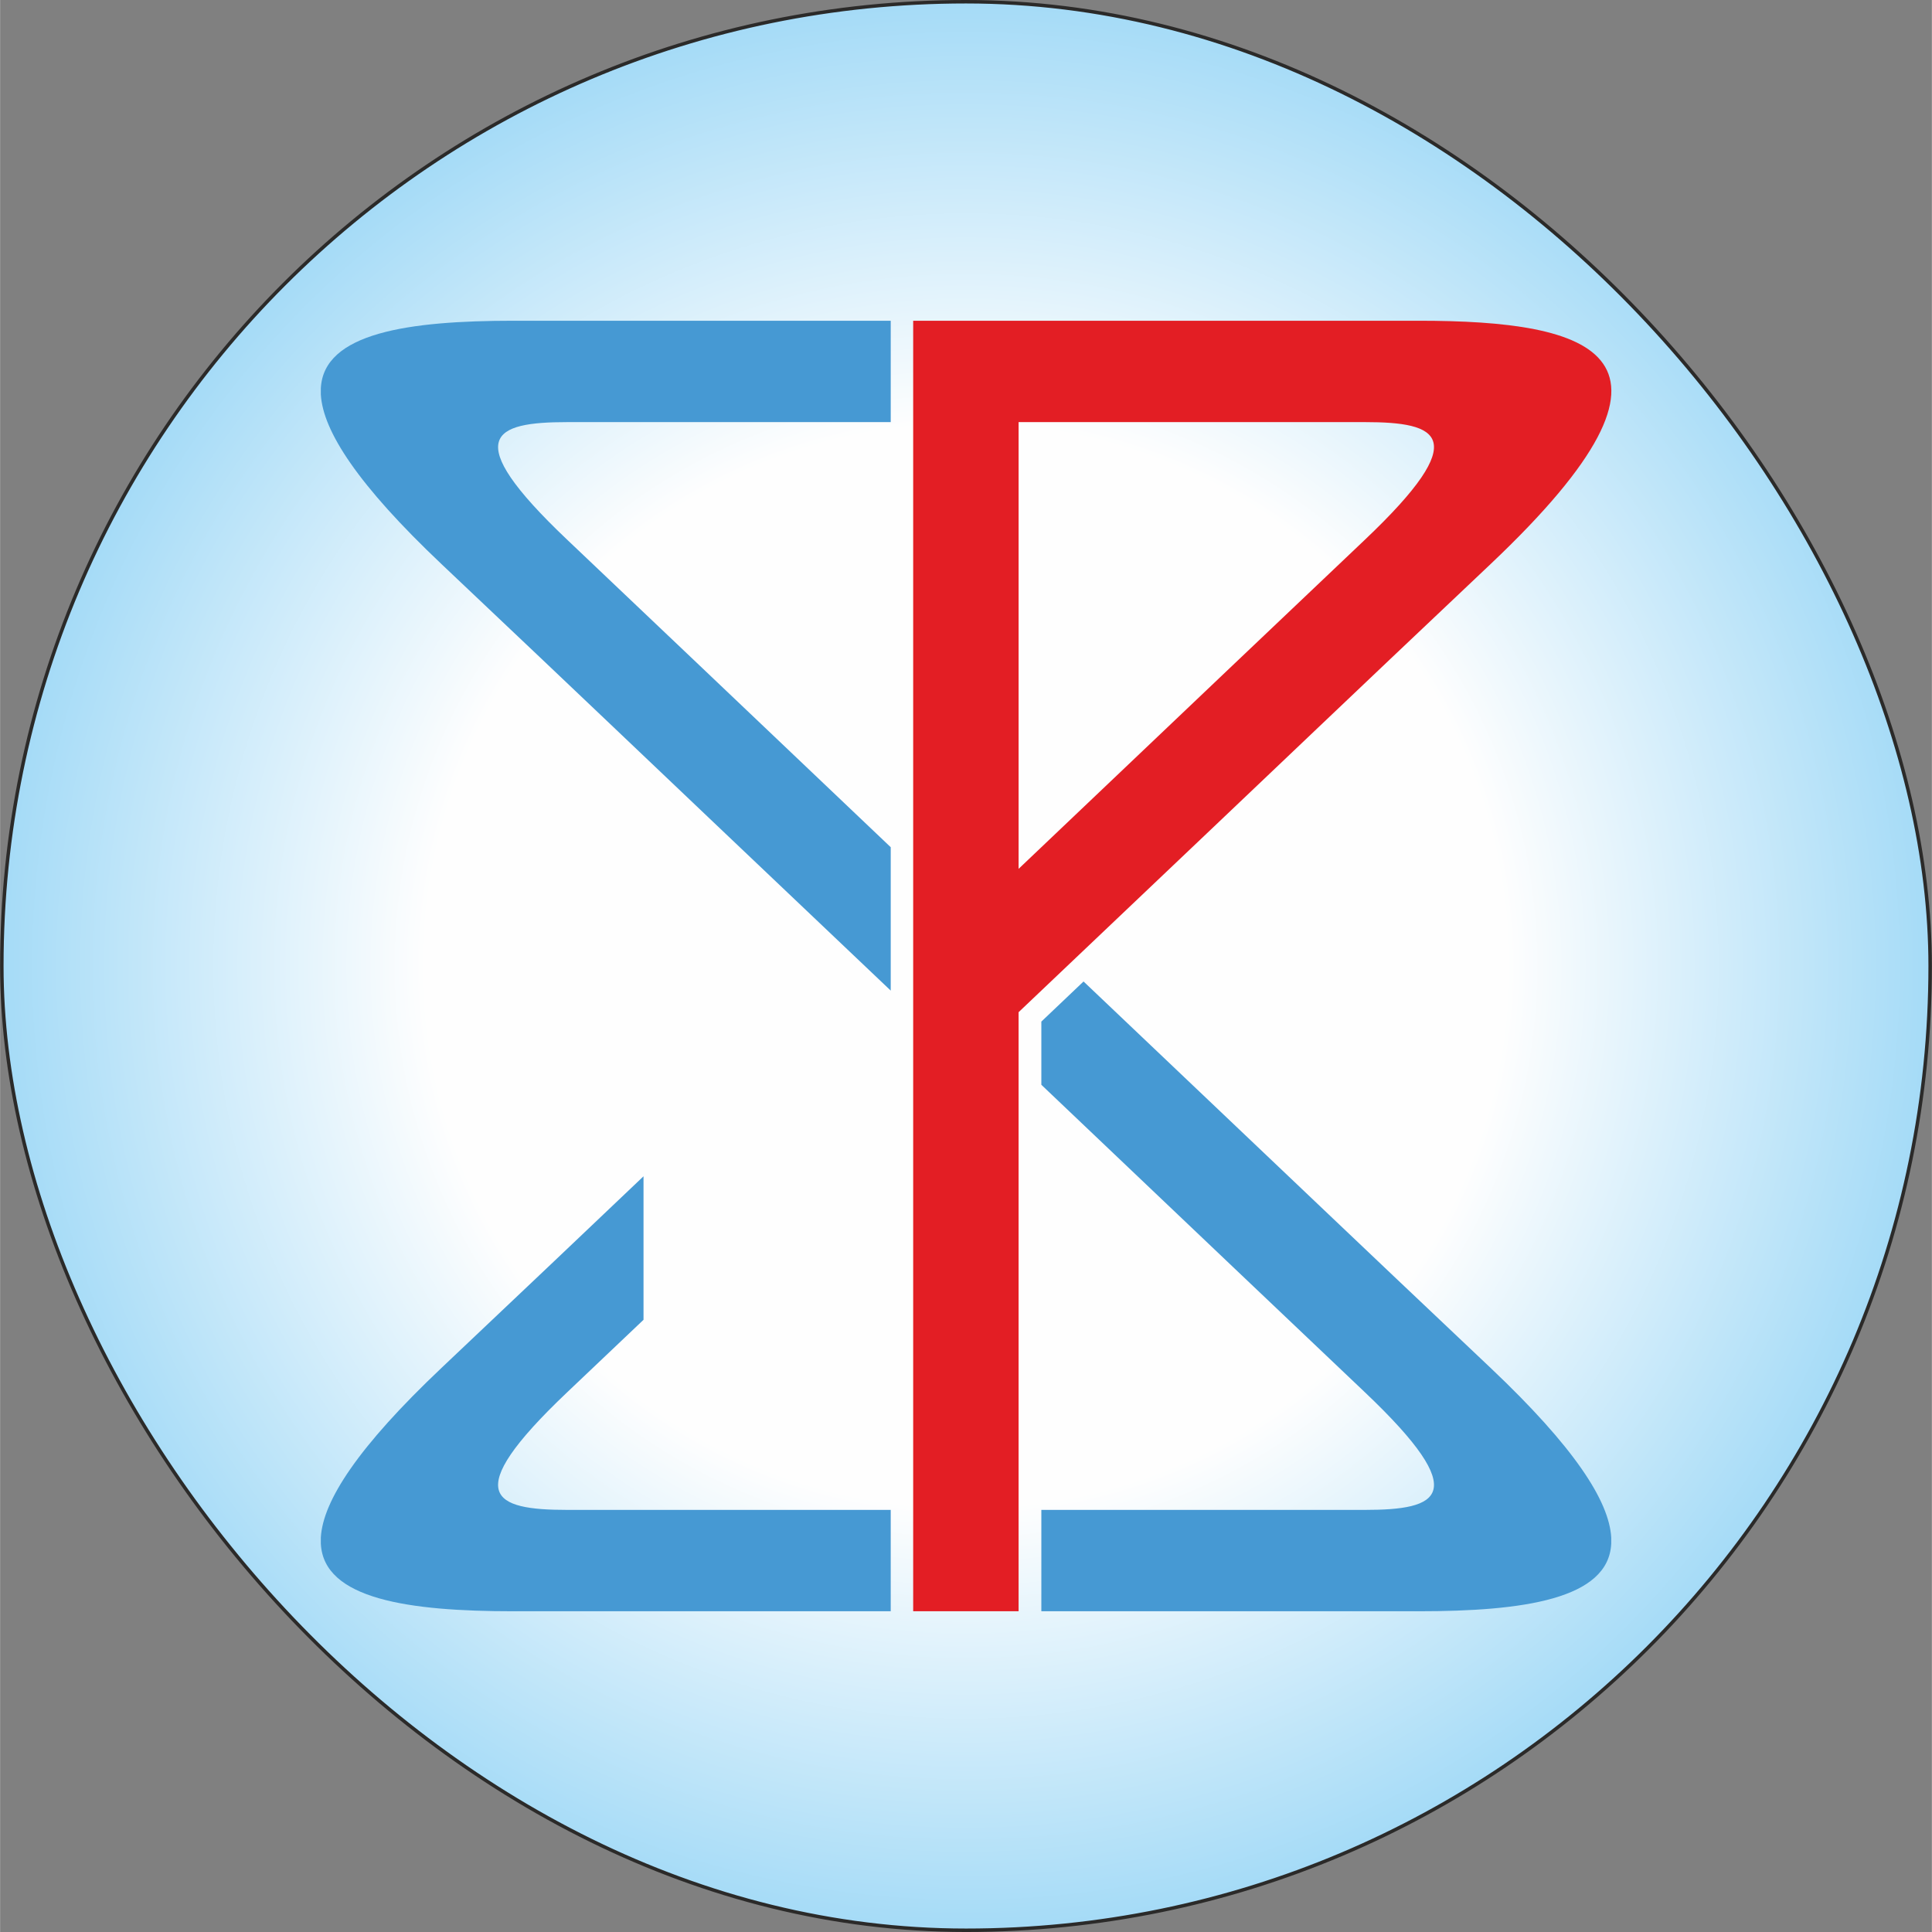
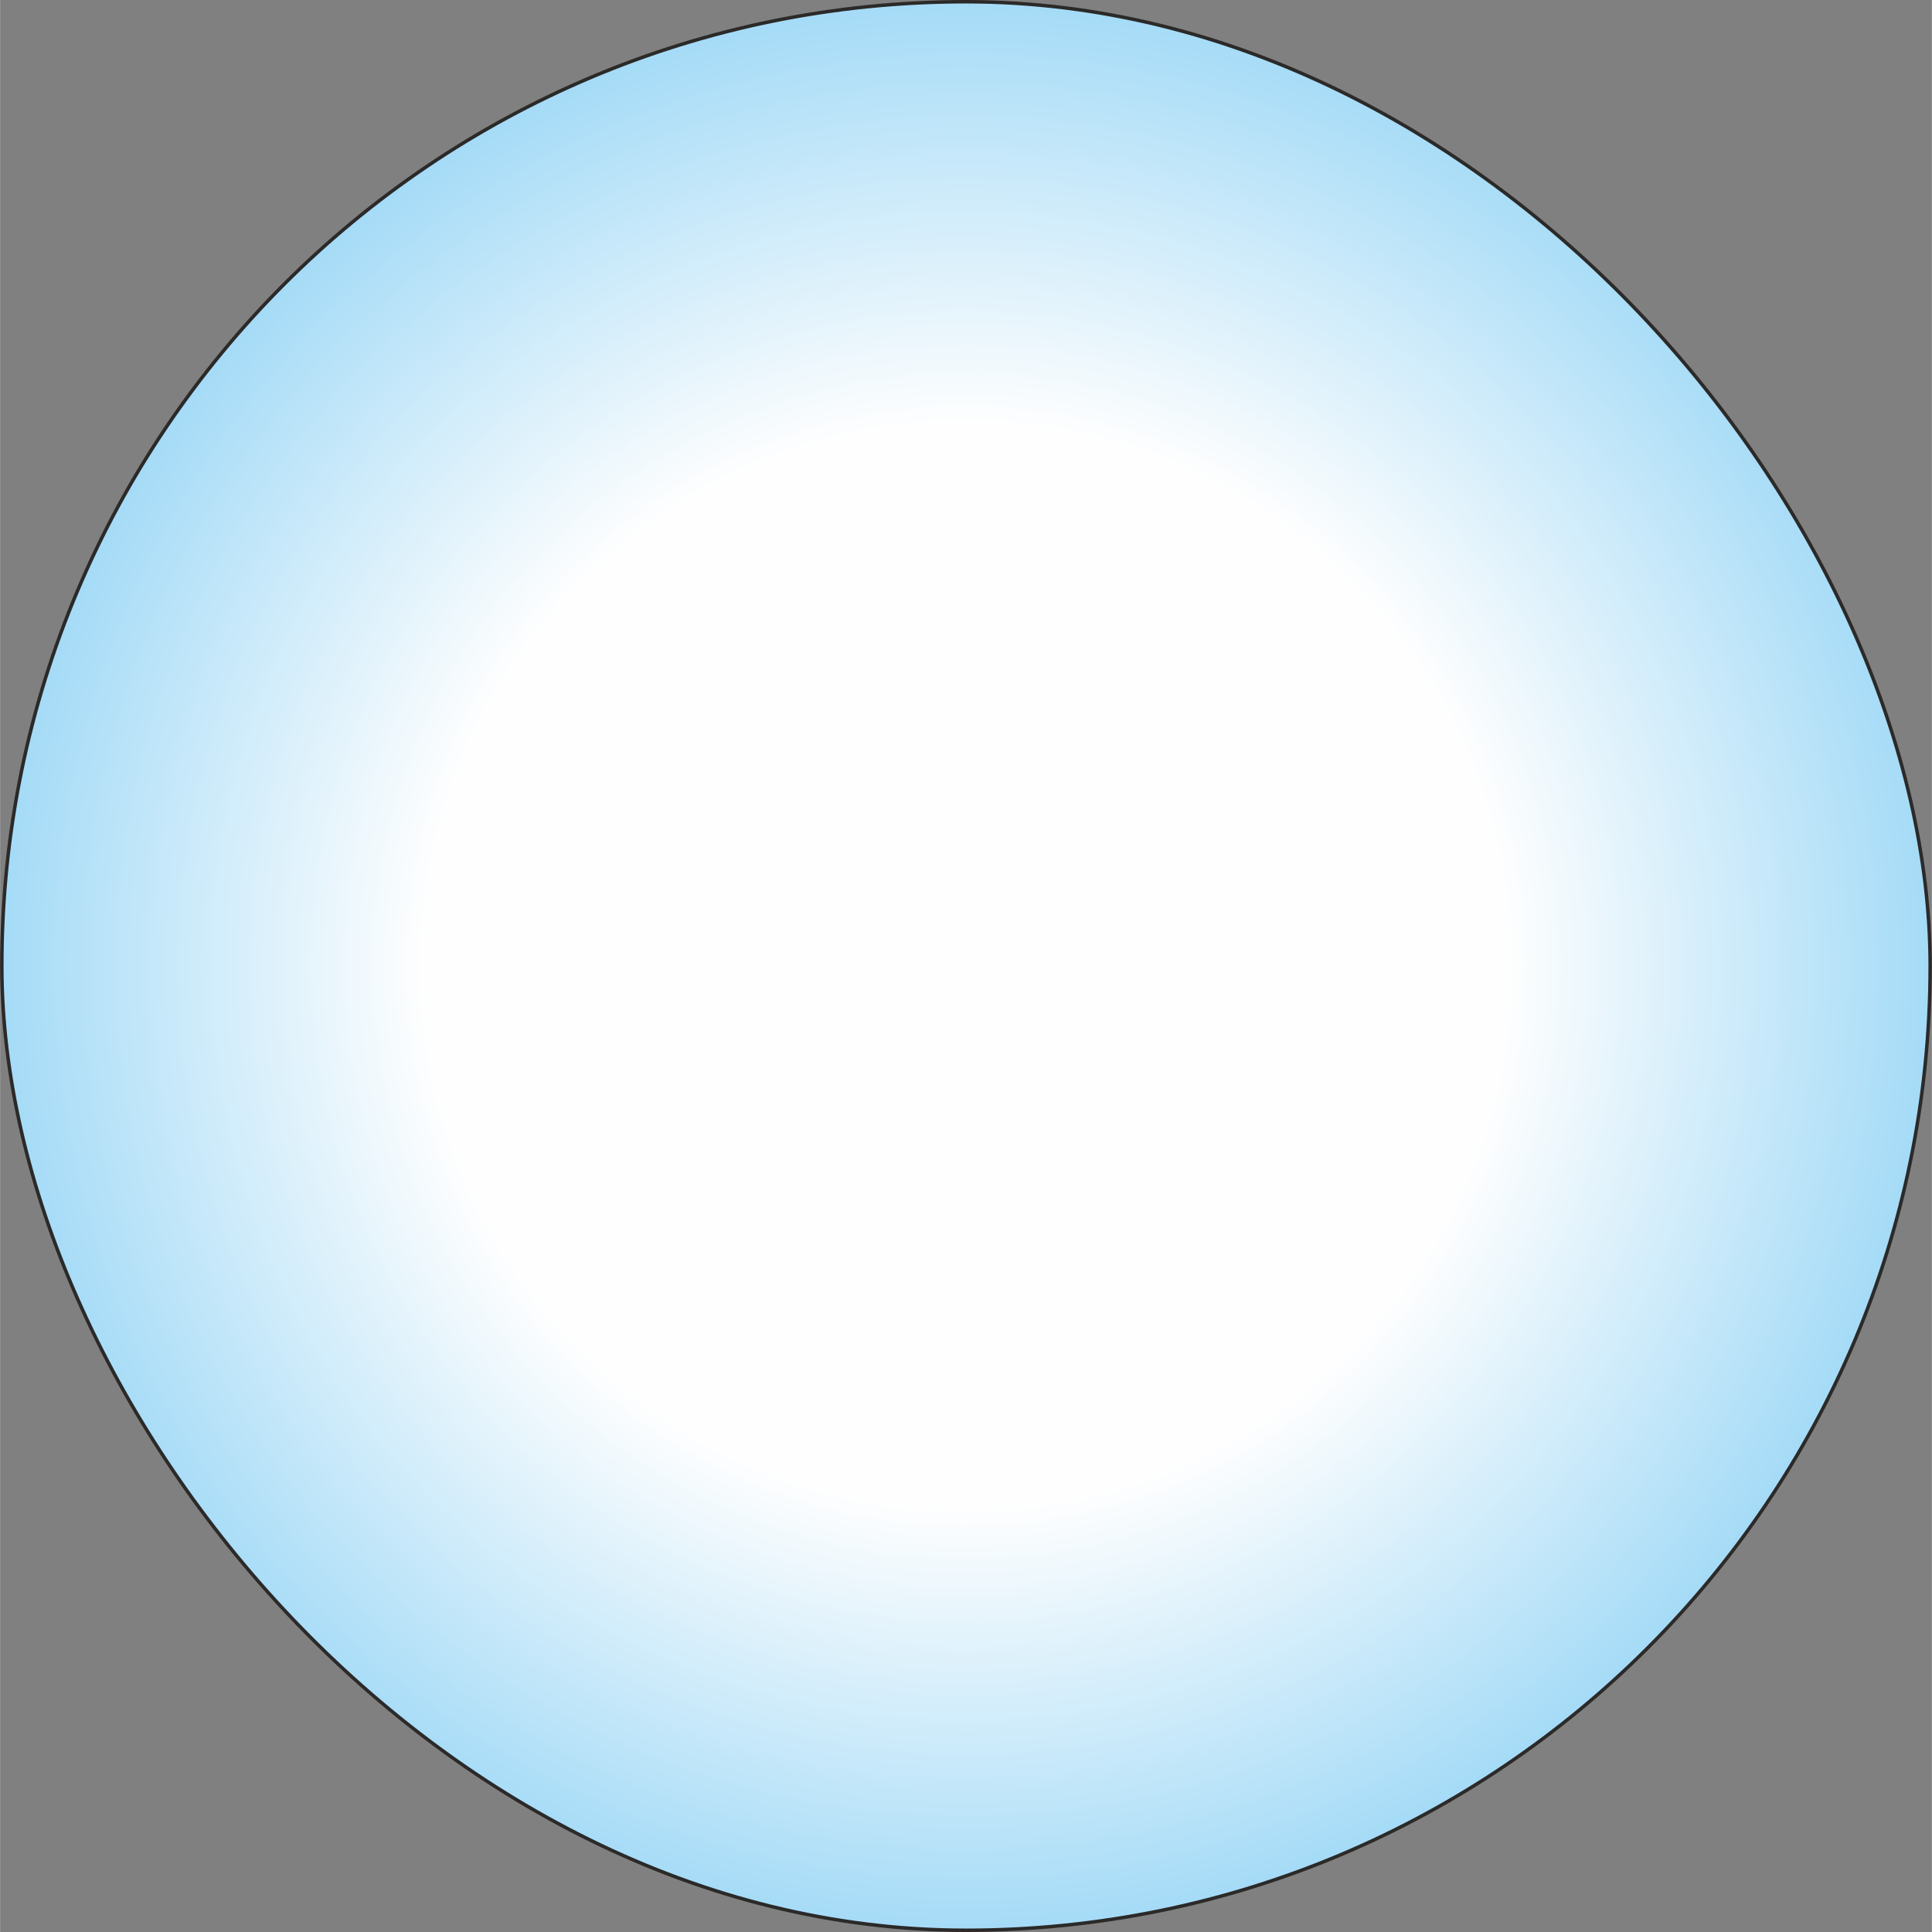
<svg xmlns="http://www.w3.org/2000/svg" xml:space="preserve" width="501px" height="501px" version="1.1" style="shape-rendering:geometricPrecision; text-rendering:geometricPrecision; image-rendering:optimizeQuality; fill-rule:evenodd; clip-rule:evenodd" viewBox="0 0 192886 192905">
  <rect x="0" y="0" width="192886" height="192905" fill="#808080" stroke="none" />
  <defs>
    <style type="text/css">
   
    .str0 {stroke:#2B2A29;stroke-width:346.606}
    .fil1 {fill:none}
    .fil2 {fill:#E31E24;fill-rule:nonzero}
    .fil3 {fill:#4699D3;fill-rule:nonzero}
    .fil0 {fill:url(#id0)}
   
  </style>
    <radialGradient id="id0" gradientUnits="userSpaceOnUse" cx="96442.6" cy="96452.6" r="96279.3" fx="96442.6" fy="96452.6">
      <stop offset="0" style="stop-color:#FEFEFE" />
      <stop offset="0.561" style="stop-color:#FEFEFE" />
      <stop offset="1" style="stop-color:#A5DBF7" />
    </radialGradient>
  </defs>
  <g id="Слой_x0020_1">
    <rect class="fil0 str0" x="173" y="173" width="192539" height="192559" rx="96270" ry="96270" />
-     <polyline class="fil1" points="85014,160880 85014,32025 149417,32025 85014,96439 " />
-     <path class="fil2" d="M91169 160880l0 -123794 0 -5061c20160,0 33113,0 50466,0 17353,0 29366,3314 7180,24302 -17690,16736 -12529,11896 -47121,44738l0 59814 -10526 0zm10526 -118733l0 44605c20377,-19379 23722,-22555 34592,-32875 10870,-10320 7313,-11730 0,-11730 -7314,0 -22421,0 -34592,0z" />
-     <path class="fil3" d="M88927 32025l-339 0 -814 0 -806 0 -801 0 -795 0 -790 0 -784 0 -780 0 -775 0 -771 0 -766 0 -762 0 -758 0 -756 0 -752 0 -749 0 -747 0 -745 0 -742 0 -741 0 -739 0 -738 0 -736 0 -736 0 -735 0 -736 0 -735 0 -736 0 -736 0 -737 0 -737 0 -740 0 -741 0 -744 0 -745 0 -748 0 -750 0 -754 0 -756 0 -760 0 -764 0 -769 0 -772 0 -777 0 -781 0 -788 0 -792 0 -798 0 -804 0 -811 0c-10462,0 -18977,1208 -19234,6763l0 594c203,3658 3708,9050 12053,16946 17291,16359 12758,12110 44850,42581l0 -14317c-18370,-17471 -21868,-20792 -32320,-30716 -10870,-10320 -7314,-11729 0,-11729l32320 0 0 -10122zm15039 128855l339 0 814 0 806 0 801 0 795 0 790 0 784 0 780 0 775 0 770 0 766 0 762 0 758 0 756 0 752 0 749 0 747 0 745 0 742 0 741 0 739 0 738 0 736 0 736 0 735 0 736 0 735 0 736 0 736 0 737 0 738 0 740 0 741 0 744 0 745 0 748 0 750 0 754 0 756 0 761 0 764 0 769 0 772 0 777 0 782 0 787 0 792 0 798 0 804 0 811 0c10461,0 18976,-1208 19233,-6763l0 -594c-203,-3658 -3708,-9050 -12053,-16946 -16493,-15604 -13131,-12459 -40636,-38579l-4213 4005 0 6310c18370,17471 21868,20792 32320,30716 10870,10320 7314,11730 0,11730l-32320 0 0 10122zm-15039 0l-339 0 -814 0 -806 0 -801 0 -795 0 -790 0 -784 0 -780 0 -775 0 -771 0 -766 0 -762 0 -758 0 -756 0 -752 0 -749 0 -747 0 -745 0 -742 0 -741 0 -739 0 -738 0 -736 0 -736 0 -735 0 -736 0 -735 0 -736 0 -736 0 -737 0 -737 0 -740 0 -741 0 -744 0 -745 0 -748 0 -750 0 -754 0 -756 0 -760 0 -764 0 -769 0 -772 0 -777 0 -781 0 -788 0 -792 0 -798 0 -804 0 -811 0c-10462,0 -18977,-1208 -19234,-6763l0 -594c203,-3658 3708,-9050 12053,-16946 10367,-9809 12892,-12210 20167,-19127l0 14328 -7638 7251c-10870,10320 -7314,11730 0,11730l32320 0 0 10122z" />
  </g>
</svg>